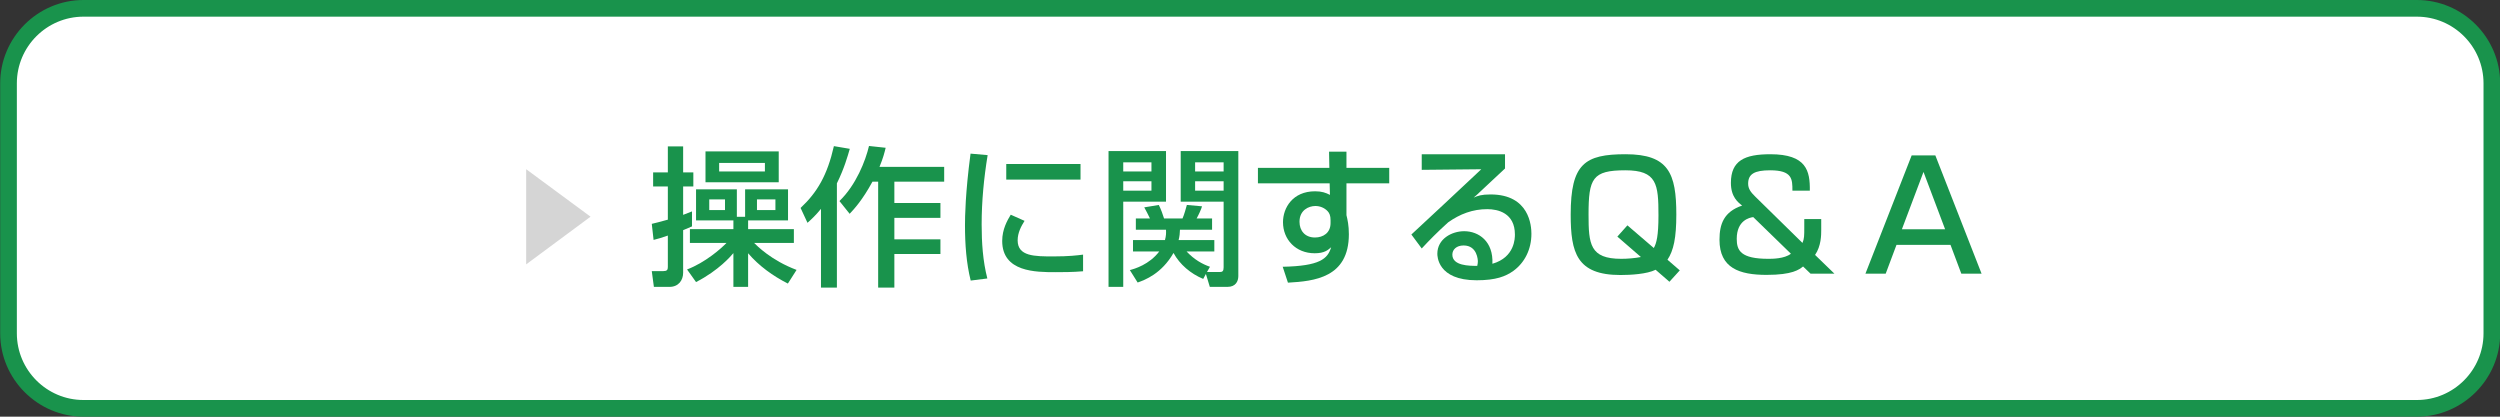
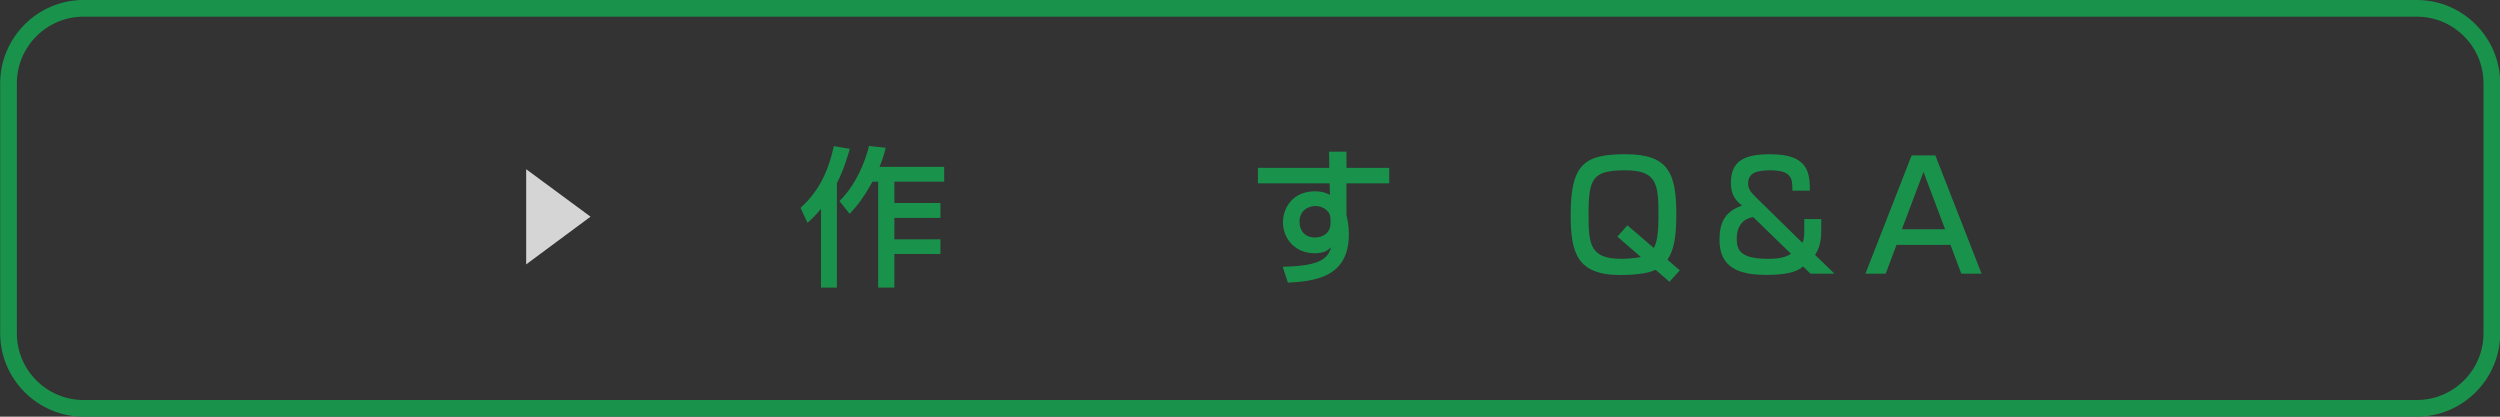
<svg xmlns="http://www.w3.org/2000/svg" version="1.1" id="レイヤー_1" x="0px" y="0px" width="600px" height="100px" viewBox="0 0 600 100" enable-background="new 0 0 600 100" xml:space="preserve">
  <rect x="0" y="0" width="600" height="100" fill="#333333" stroke="none" />
  <g>
    <g>
-       <path fill="#FFFFFF" d="M20.044,98c-9.926,0-18-8.074-18-18V20c0-9.925,8.074-18,18-18h560c9.926,0,18,8.075,18,18v60    c0,9.926-8.074,18-18,18H20.044z" />
      <path fill="#19934C" d="M580.044,4c8.822,0,16,7.178,16,16v60c0,8.822-7.178,16-16,16h-560c-8.822,0-16-7.178-16-16V20    c0-8.822,7.178-16,16-16H580.044 M580.044,0h-560c-11,0-20,9-20,20v60c0,11,9,20,20,20h560c11,0,20-9,20-20V20    C600.044,9,591.044,0,580.044,0L580.044,0z" />
    </g>
    <g>
      <path fill="#D5D5D5" d="M126.282,40.611l15.445,11.393l-15.445,11.443V40.611z" />
-       <path fill="#19934C" d="M156.427,53.725c1.01-0.252,1.838-0.432,3.855-1.008v-7.959h-3.531v-3.385h3.531v-6.23h3.672v6.23h2.449    v3.385h-2.449v6.807c0.684-0.252,1.08-0.396,2.125-0.828v3.6c-0.576,0.252-1.08,0.469-2.125,0.9v10.229    c0,1.799-1.117,3.385-3.277,3.385h-3.744l-0.506-3.781h2.703c0.936,0,1.152-0.289,1.152-0.973v-7.563    c-1.334,0.469-2.379,0.793-3.422,1.045L156.427,53.725z M164.892,64.672c4.355-1.656,8.174-5.006,9.469-6.373h-8.785v-3.314    h10.441v-2.088h-8.965v-7.455h9.793v6.59h1.982v-6.59h10.299v7.455h-9.578v2.088h10.982v3.314h-9.543    c0.611,0.611,4.068,4.176,10.191,6.48l-2.088,3.277c-3.602-1.836-6.914-4.213-9.543-7.273v8.066h-3.531v-8.104    c-0.539,0.648-3.492,4.143-8.965,6.951L164.892,64.672z M186.894,36.332v7.418h-17.574v-7.418H186.894z M170.22,47.855v2.557    h3.781v-2.557H170.22z M172.597,39.104v2.053h10.982v-2.053H172.597z M181.673,47.855v2.557h4.428v-2.557H181.673z" />
      <path fill="#19934C" d="M197.036,50.123c-1.295,1.584-2.268,2.484-3.24,3.35l-1.656-3.564c3.998-3.746,6.41-7.852,7.994-14.838    l3.816,0.648c-0.504,1.729-1.332,4.719-3.096,8.283v25.027h-3.818V50.123z M212.558,35.467c-0.287,1.189-0.611,2.484-1.477,4.574    h15.521v3.564h-11.957v5.113h11.057v3.564h-11.057v5.15h11.057v3.529h-11.057v8.066h-3.887V43.605h-1.371    c-2.41,4.43-4.355,6.518-5.473,7.707l-2.449-3.063c3.998-3.852,6.266-9.686,7.094-13.215L212.558,35.467z" />
-       <path fill="#19934C" d="M237.034,37.232c-0.9,5.51-1.439,11.055-1.439,16.637c0,4.32,0.287,8.785,1.367,12.963l-3.996,0.504    c-1.045-4.213-1.369-8.678-1.369-13.287c0-1.945,0.072-7.707,1.334-17.178L237.034,37.232z M245.894,53.004    c-0.793,1.262-1.658,2.846-1.658,4.682c0,3.854,4.07,3.854,8.607,3.854c3.674,0,5.762-0.252,7.096-0.432v3.996    c-2.379,0.217-5.113,0.217-6.59,0.217c-4.719,0-12.82,0-12.82-7.49c0-2.809,1.223-4.934,2.051-6.303L245.894,53.004z     M259.325,39.355v3.746h-17.824v-3.746H259.325z" />
-       <path fill="#19934C" d="M266.048,36.26h13.793v12.135h-10.264V68.85h-3.529V36.26z M269.577,38.961v2.195h6.771v-2.195H269.577z     M269.577,43.498v2.268h6.771v-2.268H269.577z M288.771,66.941c-3.023-1.262-5.617-3.457-7.129-6.23    c-2.881,5.006-6.879,6.482-8.607,7.094l-1.873-2.988c1.117-0.289,4.646-1.297,7.059-4.467h-6.301v-2.736h7.67    c0.287-1.008,0.287-1.729,0.252-2.484h-7.238v-2.701h3.385c-0.324-0.721-1.008-2.016-1.369-2.664l3.494-0.576    c0.467,0.9,1.045,2.484,1.26,3.24h4.43c0.396-0.863,0.863-2.557,1.043-3.24l3.639,0.324c-0.182,0.684-0.793,2.016-1.297,2.916    h3.709v2.701h-7.707c-0.035,0.865-0.07,1.477-0.324,2.484h8.572v2.736h-6.662c1.836,1.945,3.746,3.025,5.617,3.674l-0.719,1.26    h3.096c0.611,0,0.9-0.215,0.9-1.115V48.395H283.37V36.26h13.828v29.996c0,1.262-0.648,2.594-2.594,2.594h-4.248l-0.938-3.098    L288.771,66.941z M286.827,38.961v2.195h6.842v-2.195H286.827z M286.827,43.498v2.268h6.842v-2.268H286.827z" />
      <path fill="#19934C" d="M318.974,36.404h4.176v3.889h10.266v3.709h-10.266v7.635c0.254,1.043,0.578,2.447,0.578,4.572    c0,10.479-8.355,11.271-14.621,11.631l-1.26-3.816c8.93-0.18,10.803-1.908,11.631-4.682c-0.793,0.686-1.621,1.441-3.961,1.441    c-4.537,0-7.598-3.314-7.598-7.455c0-3.42,2.305-7.418,7.705-7.418c1.621,0,2.594,0.359,3.564,0.865l-0.07-2.773h-17.215v-3.709    h17.143L318.974,36.404z M319.333,52.859c0-1.115-0.252-1.691-0.719-2.195c-0.793-0.828-1.873-1.225-2.918-1.225    c-1.621,0-3.816,1.008-3.816,3.781c0,2.16,1.332,3.781,3.709,3.781c1.98,0,3.744-1.117,3.744-3.457V52.859z" />
-       <path fill="#19934C" d="M361.204,37.016v3.422c-1.693,1.547-4.359,4.104-6.051,5.652c-0.395,0.396-0.756,0.721-1.477,1.332    c1.045-0.432,1.801-0.756,4.07-0.756c9.326,0,9.793,7.563,9.793,9.436c0,3.744-1.619,6.949-4.355,8.93    c-1.836,1.297-4.141,2.232-8.787,2.232c-9.436,0-9.436-5.869-9.436-6.373c0-3.529,3.422-5.402,6.445-5.402    c3.494,0,7.023,2.449,6.771,7.814c5.4-1.547,5.4-6.193,5.4-7.021c0-5.186-4.105-6.086-6.625-6.086    c-3.492,0-6.555,1.152-9.398,3.17c-2.701,2.447-4.43,4.213-6.338,6.266l-2.486-3.35c0.865-0.756,14.801-13.793,16.781-15.664    l-14.295,0.143v-3.744H361.204z M354.685,62.727c0-0.252-0.107-3.816-3.42-3.816c-1.693,0-2.701,0.973-2.701,2.197    c0,2.699,4.07,2.699,5.977,2.699C354.649,63.303,354.685,63.051,354.685,62.727z" />
      <path fill="#19934C" d="M397.349,64.744c-2.09,1.045-6.016,1.26-8.428,1.26c-10.516,0-11.955-5.365-11.955-14.512    c0-12.207,3.385-14.477,13.18-14.477c10.336,0,12.172,4.609,12.172,14.477c0,5.582-0.648,8.643-2.125,10.84l2.953,2.557    l-2.484,2.736L397.349,64.744z M388.165,56.785l2.412-2.701l6.338,5.438c0.648-1.152,1.117-2.951,1.117-7.814    c0-7.525-0.359-10.838-7.959-10.838c-7.887,0-8.822,1.943-8.822,10.623c0,7.094,0.324,10.623,7.85,10.623    c1.439,0,3.314-0.145,4.717-0.432L388.165,56.785z" />
      <path fill="#19934C" d="M430.179,45.766c0-2.771,0-4.896-5.365-4.896c-3.746,0-5.258,0.9-5.258,3.205    c0,1.188,0.576,2.016,1.729,3.133l11.307,11.092c0.434-0.973,0.434-1.873,0.434-3.494v-2.232h4.068v2.629    c0,1.188,0,3.816-1.477,5.979l4.646,4.5h-5.727l-1.801-1.729c-0.938,0.756-2.557,2.018-8.75,2.018    c-6.52,0-11.309-1.621-11.309-8.428c0-3.816,1.082-6.732,5.438-8.209c-0.973-0.758-2.699-2.053-2.699-5.438    c0-5.367,3.313-6.879,9.469-6.879c8.68,0,9.543,3.998,9.473,8.75H430.179z M420.778,52.104c-0.863,0.109-3.961,0.756-3.961,5.223    c0,2.809,0.973,4.789,7.6,4.789c0.9,0,3.854,0,5.4-1.225L420.778,52.104z" />
      <path fill="#19934C" d="M475.577,65.68h-4.861l-2.594-6.914h-12.963l-2.592,6.914h-4.863l11.092-28.377h5.689L475.577,65.68z     M456.456,55.021h10.371l-5.186-13.756L456.456,55.021z" />
    </g>
  </g>
</svg>